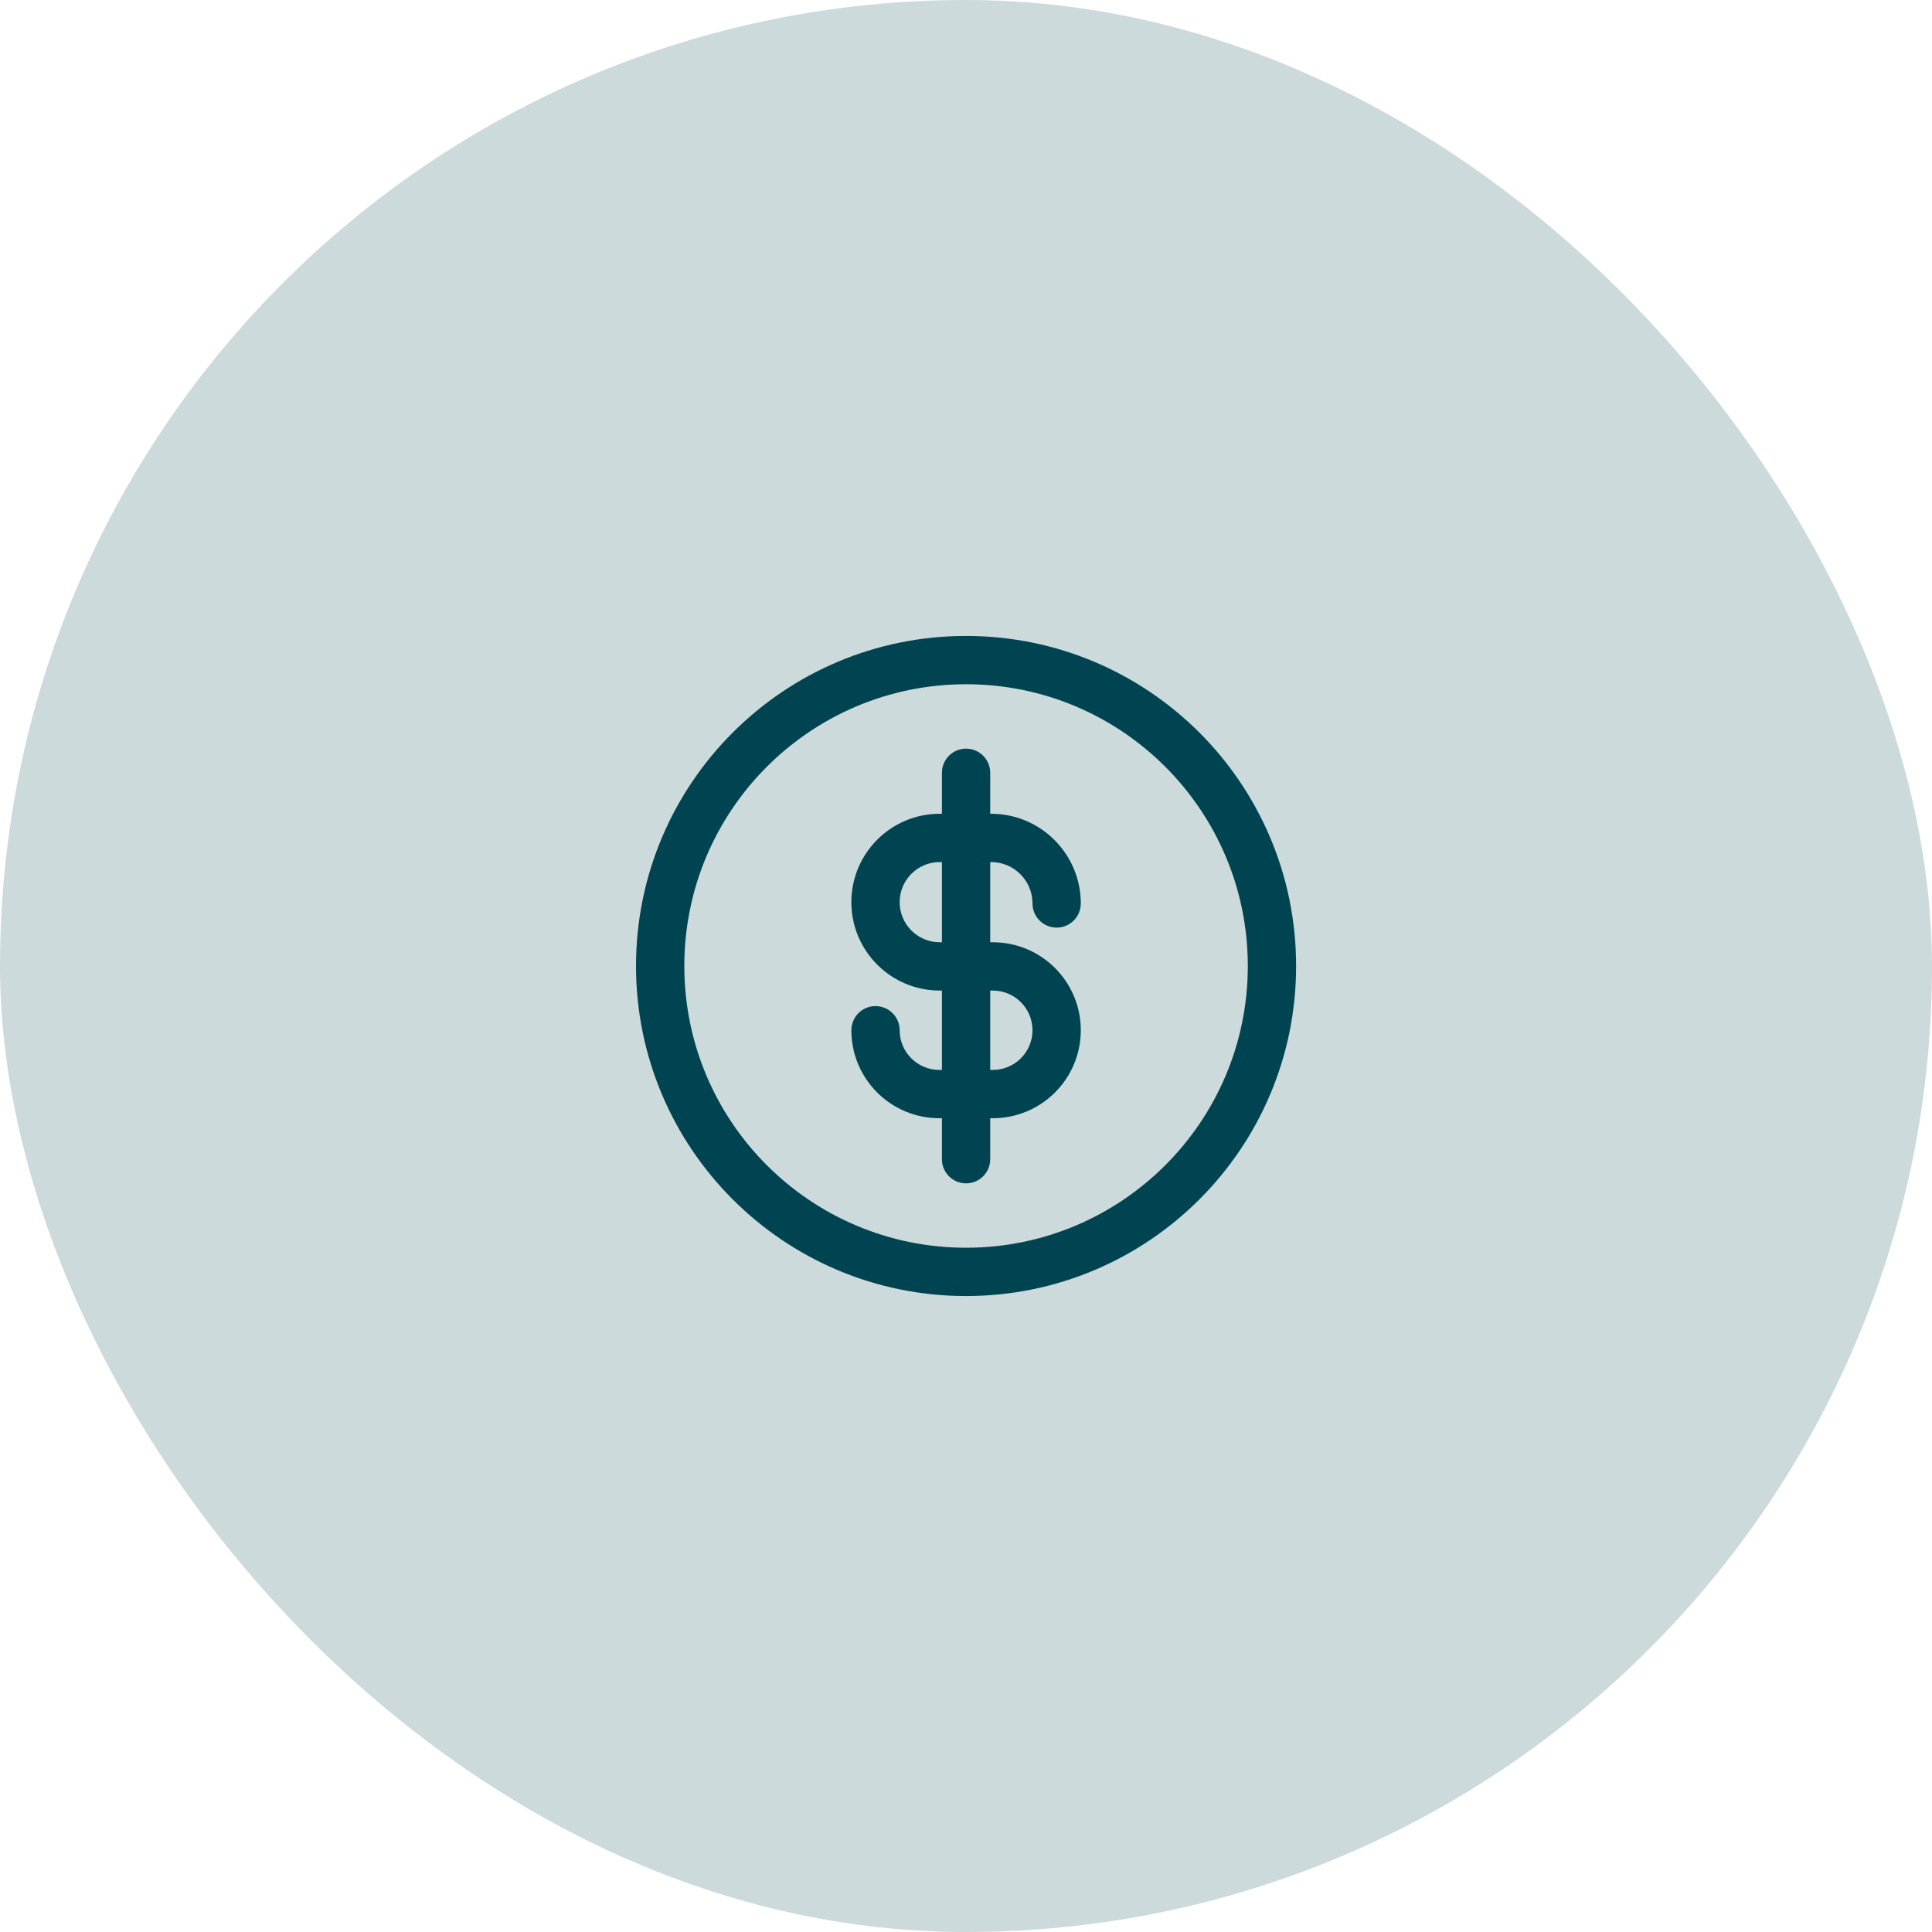
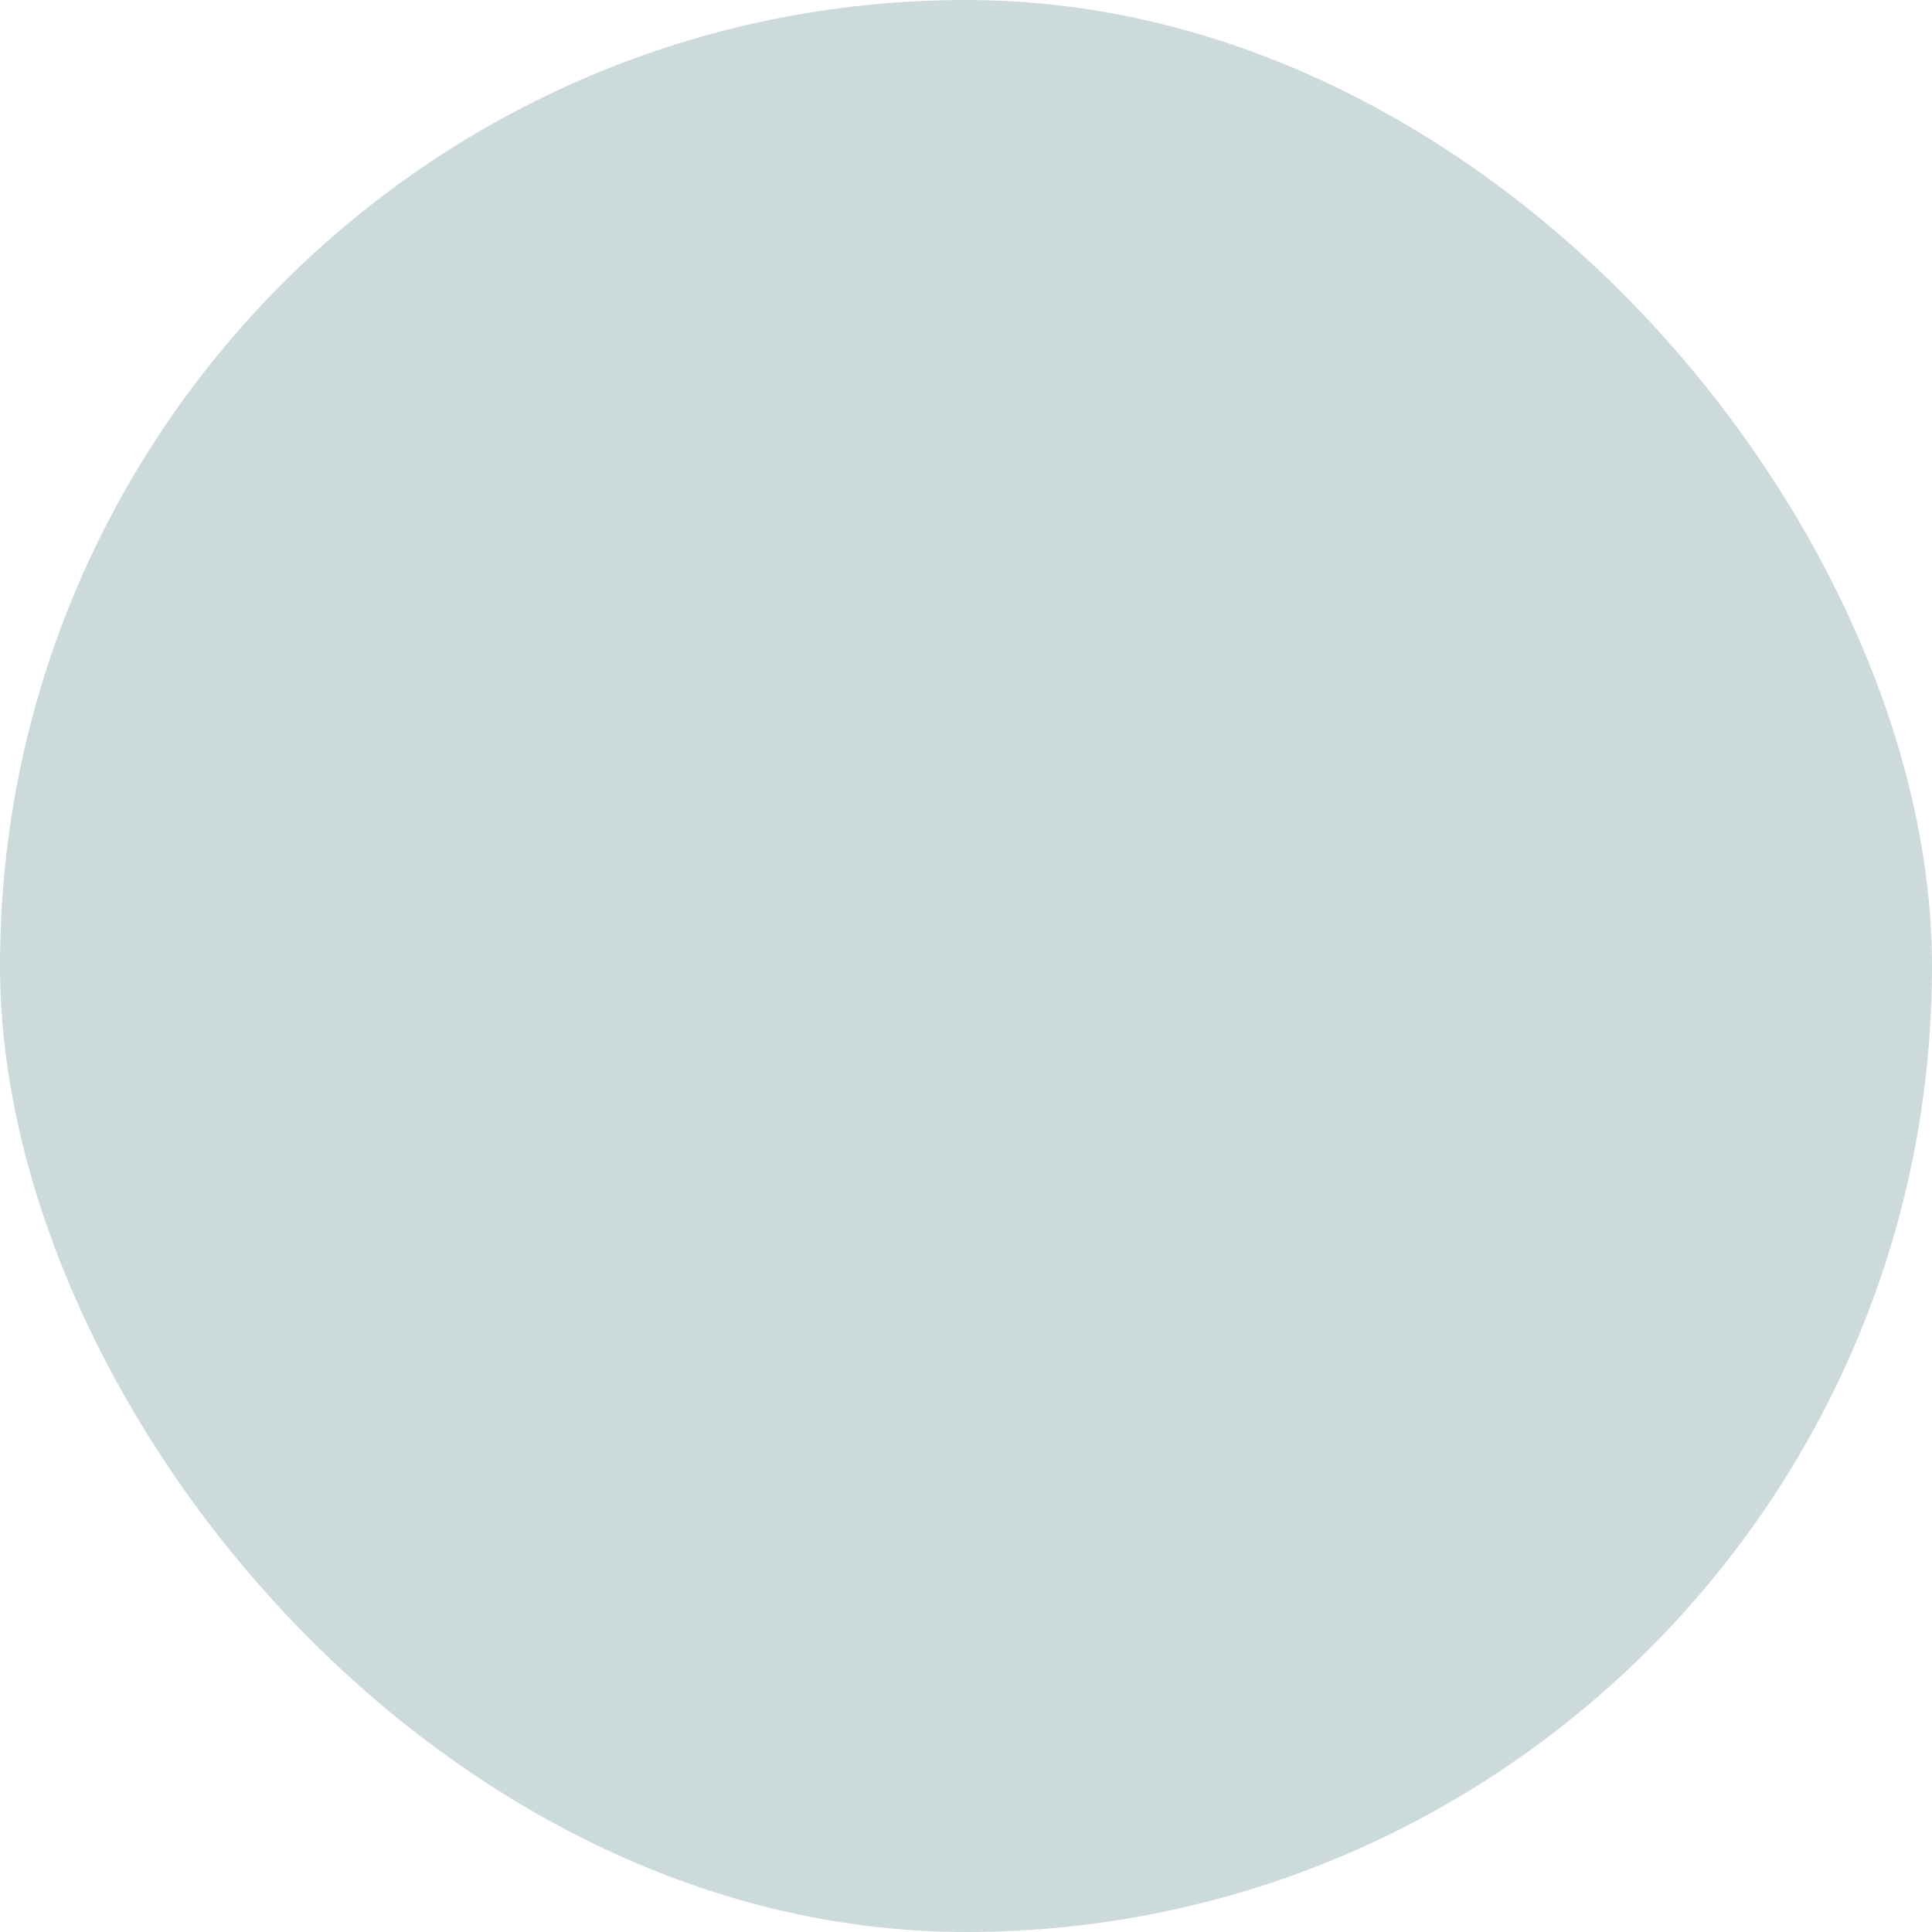
<svg xmlns="http://www.w3.org/2000/svg" width="80" height="80" viewBox="0 0 80 80" fill="none">
  <rect width="80" height="80" rx="40" fill="#CCDADC" />
-   <path fill-rule="evenodd" clip-rule="evenodd" d="M40.003 28.333C33.559 28.333 28.336 33.556 28.336 40C28.336 46.443 33.559 51.666 40.003 51.666C46.446 51.666 51.669 46.443 51.669 40C51.669 33.556 46.446 28.333 40.003 28.333ZM26.336 40C26.336 32.452 32.455 26.333 40.003 26.333C47.55 26.333 53.669 32.452 53.669 40C53.669 47.547 47.55 53.666 40.003 53.666C32.455 53.666 26.336 47.547 26.336 40ZM40.003 31C40.555 31 41.003 31.447 41.003 32V33.696H41.038C43.09 33.696 44.753 35.359 44.753 37.41C44.753 37.963 44.305 38.41 43.753 38.41C43.2 38.41 42.753 37.963 42.753 37.41C42.753 36.464 41.985 35.696 41.038 35.696H41.003V39.017H41.11C43.122 39.017 44.753 40.648 44.753 42.66C44.753 44.672 43.122 46.303 41.11 46.303H41.003V48C41.003 48.552 40.555 49 40.003 49C39.45 49 39.003 48.552 39.003 48V46.303H38.895C36.884 46.303 35.253 44.672 35.253 42.66C35.253 42.108 35.7 41.66 36.253 41.66C36.805 41.66 37.253 42.108 37.253 42.66C37.253 43.568 37.988 44.303 38.895 44.303H39.003V41.017H38.913C36.892 41.017 35.253 39.379 35.253 37.357C35.253 35.335 36.892 33.696 38.913 33.696H39.003V32C39.003 31.447 39.45 31 40.003 31ZM39.003 35.696H38.913C37.996 35.696 37.253 36.44 37.253 37.357C37.253 38.274 37.996 39.017 38.913 39.017H39.003V35.696ZM41.003 41.017V44.303H41.11C42.017 44.303 42.753 43.568 42.753 42.66C42.753 41.753 42.017 41.017 41.11 41.017H41.003Z" fill="#004452" />
</svg>